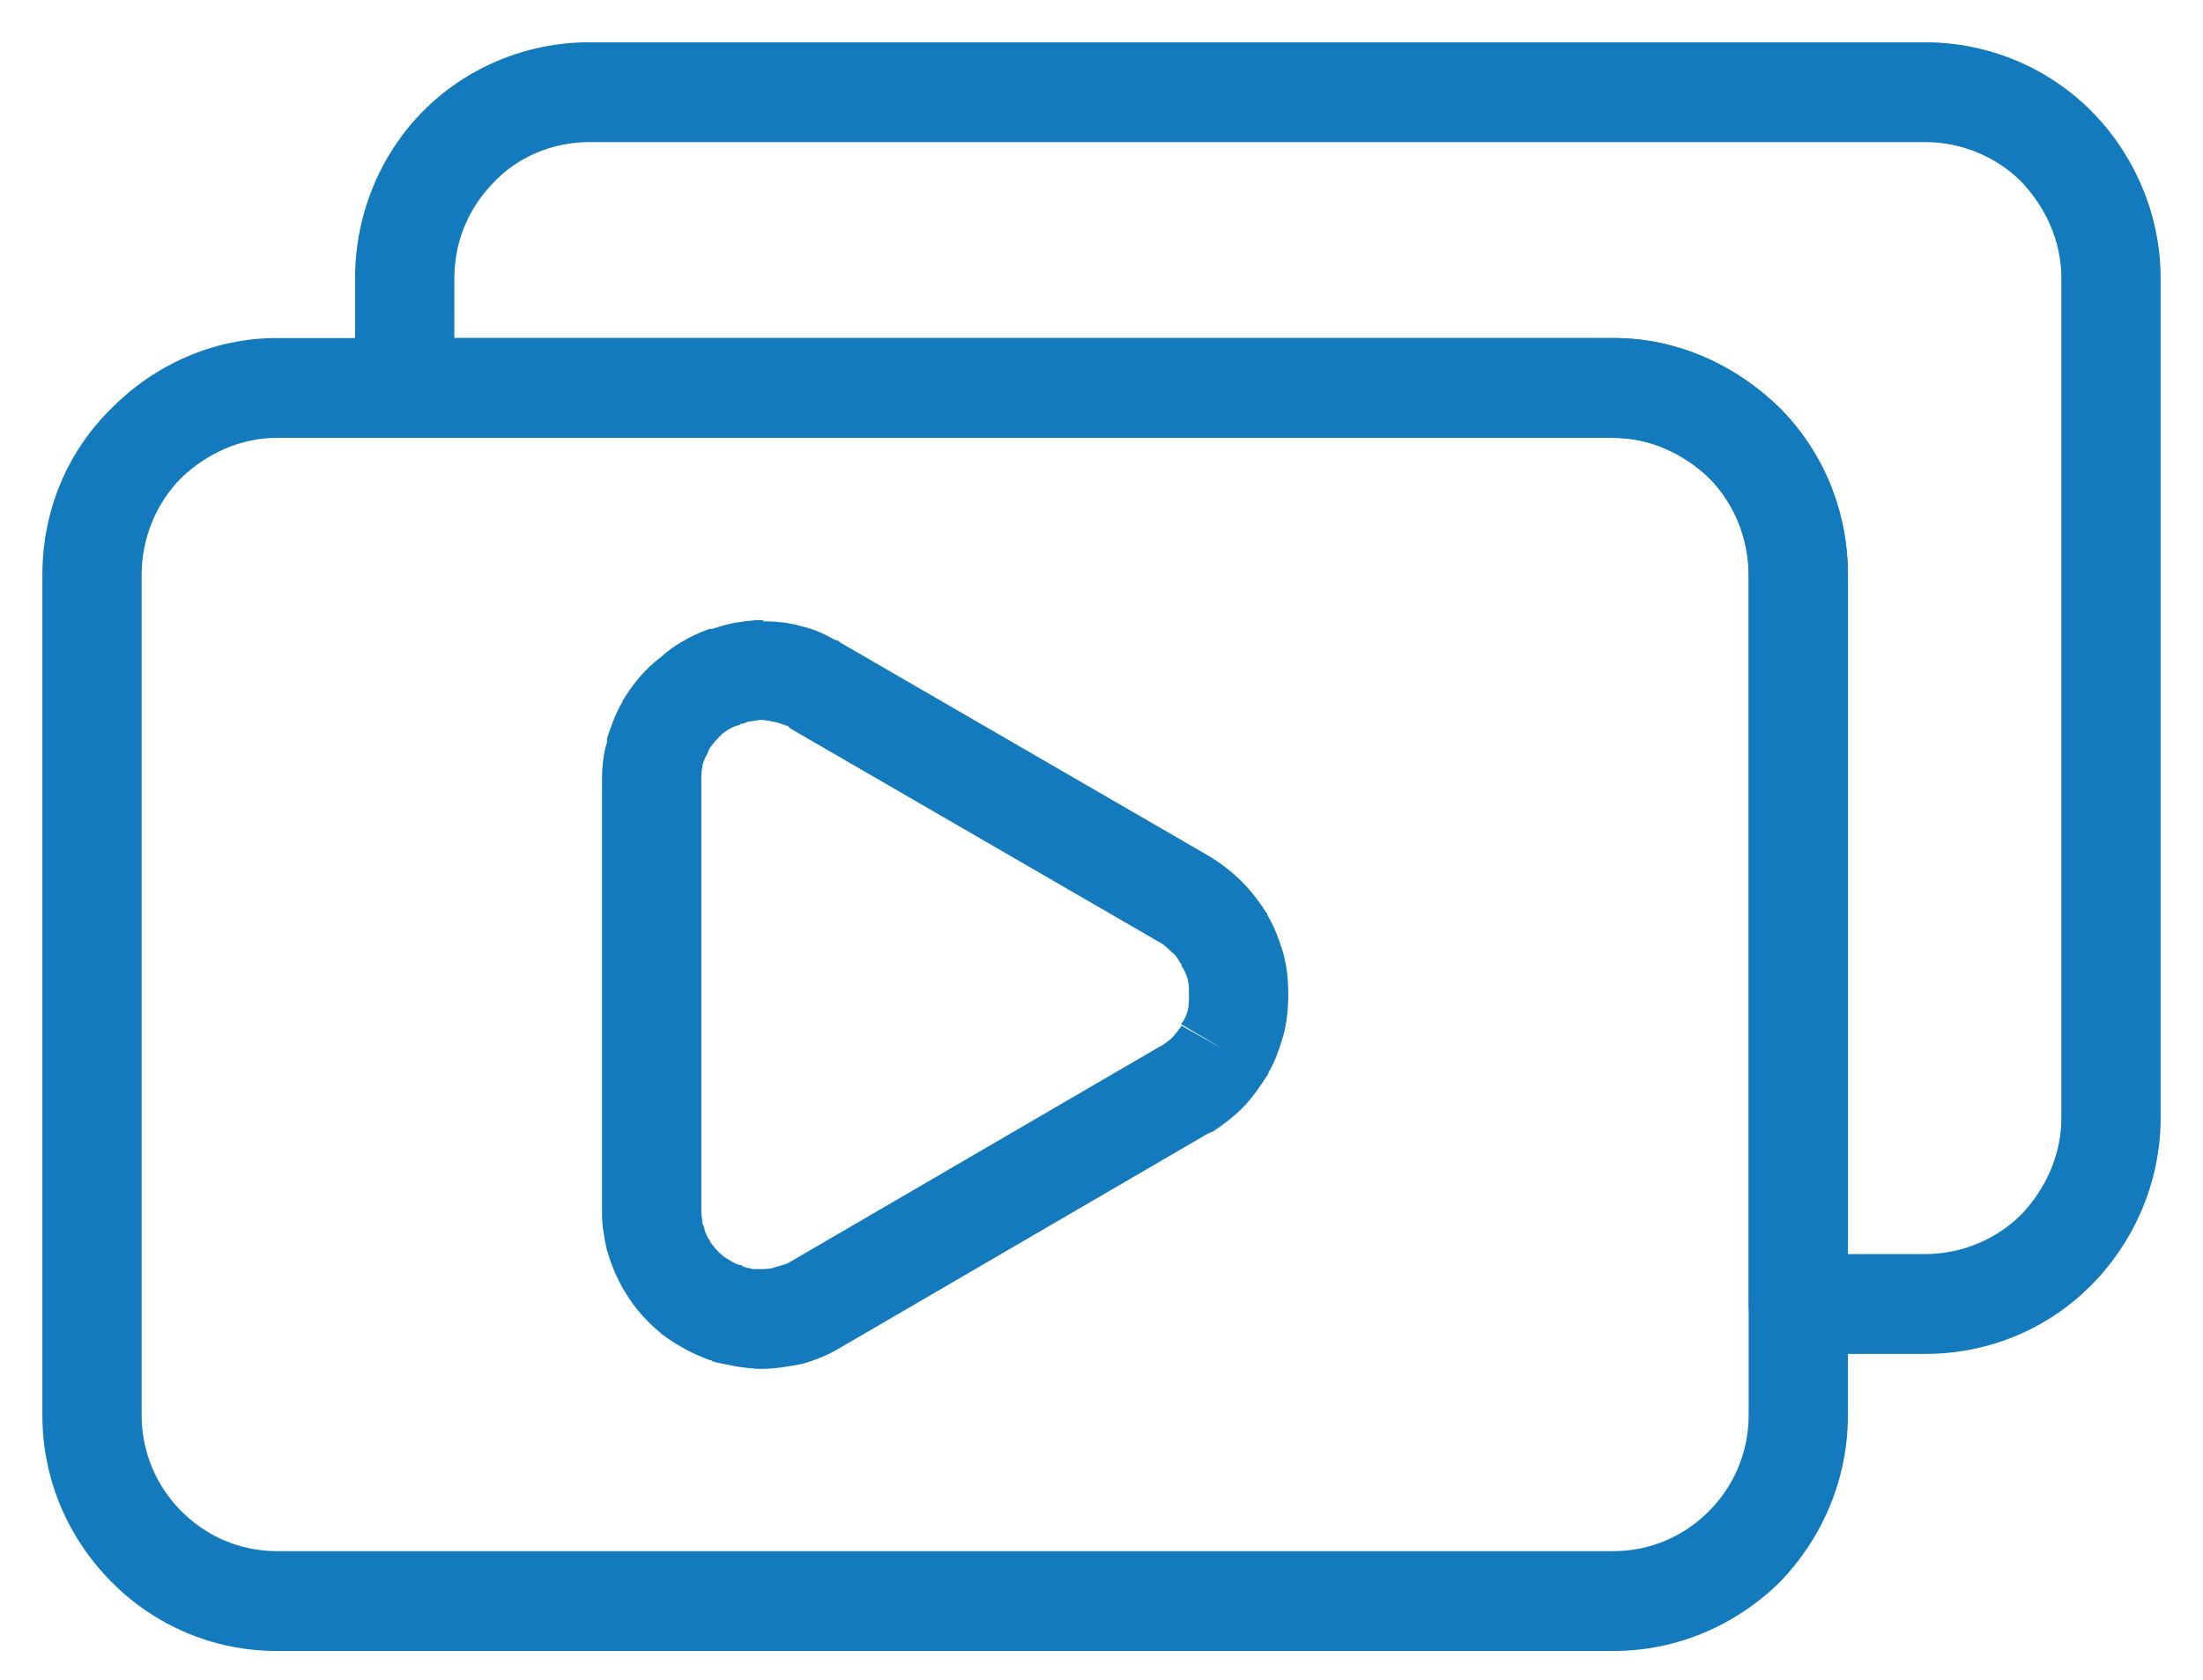
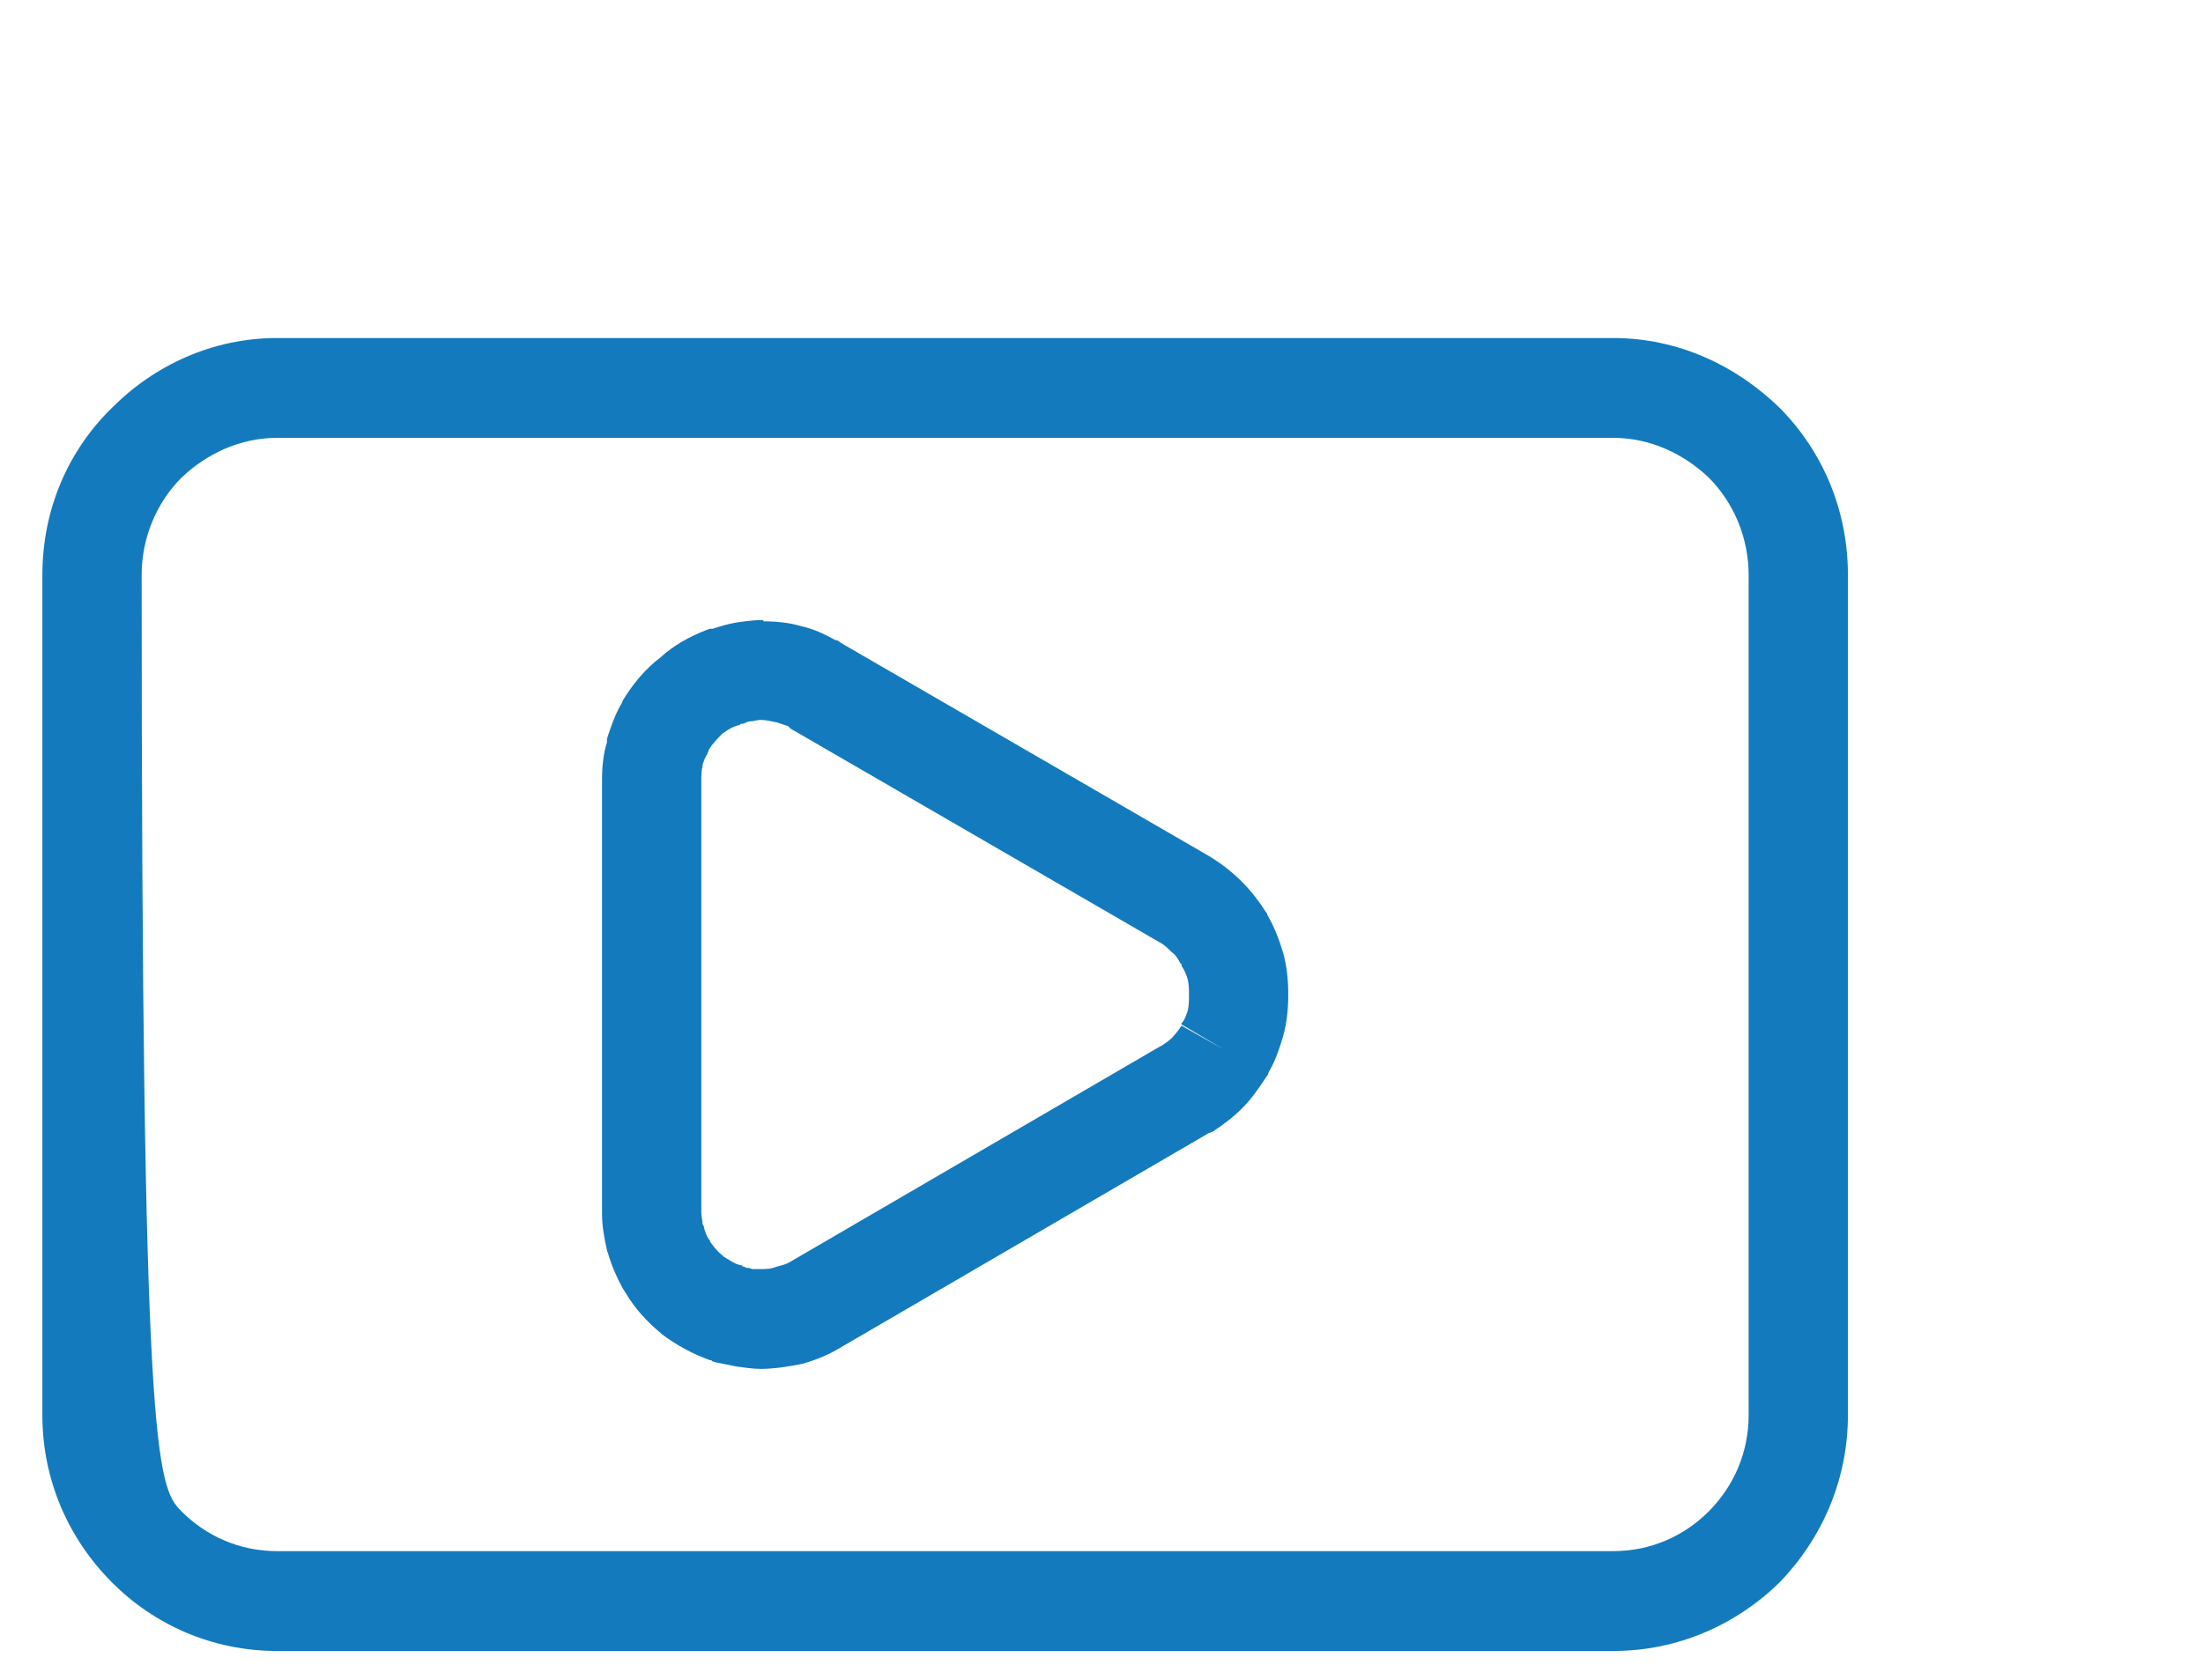
<svg xmlns="http://www.w3.org/2000/svg" width="156" height="119" xml:space="preserve" overflow="hidden">
  <defs>
    <clipPath id="clip0">
      <rect x="3735" y="472" width="156" height="119" />
    </clipPath>
    <clipPath id="clip1">
      <rect x="3737" y="475" width="151" height="114" />
    </clipPath>
    <clipPath id="clip2">
      <rect x="3737" y="475" width="151" height="114" />
    </clipPath>
    <clipPath id="clip3">
      <rect x="3737" y="475" width="151" height="114" />
    </clipPath>
  </defs>
  <g clip-path="url(#clip0)" transform="translate(-3735 -472)">
    <g clip-path="url(#clip1)">
      <g clip-path="url(#clip2)">
        <g clip-path="url(#clip3)">
          <path d="M50.879 66.081C50.615 66.081 50.352 66.169 50.264 66.169 50 66.169 49.824 66.257 49.648 66.344L49.648 66.344 49.561 66.344 49.473 66.344 49.385 66.432C48.946 66.52 48.506 66.784 48.155 67.047 47.803 67.399 47.452 67.75 47.188 68.19 47.188 68.278 47.1 68.365 47.1 68.453 46.924 68.717 46.837 68.981 46.749 69.244L46.485 69.156 46.749 69.244 46.749 69.332C46.661 69.684 46.661 70.035 46.661 70.299L46.661 70.387 46.661 100.527C46.661 100.615 46.661 100.703 46.661 100.703 46.661 101.054 46.749 101.318 46.749 101.582 46.837 101.67 46.837 101.757 46.837 101.757 46.924 102.109 47.012 102.373 47.188 102.636 47.276 102.724 47.276 102.724 47.276 102.812 47.539 103.163 47.803 103.515 48.155 103.779L47.715 104.394 48.155 103.779 48.242 103.866C48.682 104.13 49.033 104.394 49.473 104.482L49.561 104.482 49.561 104.569 49.648 104.569C49.648 104.569 49.736 104.569 49.824 104.657 49.912 104.657 50.088 104.657 50.264 104.745 50.352 104.745 50.615 104.745 50.879 104.745 51.23 104.745 51.582 104.745 52.021 104.569 52.373 104.482 52.724 104.394 52.988 104.218L79.086 89.104C79.174 89.104 79.174 89.016 79.262 89.016 79.525 88.84 79.789 88.664 79.965 88.489 80.228 88.225 80.492 87.873 80.668 87.61L83.656 89.279 80.668 87.522 80.668 87.434 80.756 87.346C80.931 87.083 81.019 86.819 81.107 86.555 81.195 86.204 81.195 85.764 81.195 85.413 81.195 85.061 81.195 84.71 81.107 84.359 81.019 84.007 80.844 83.656 80.668 83.392 80.668 83.304 80.668 83.216 80.58 83.216 80.404 82.865 80.228 82.601 79.965 82.425 79.701 82.162 79.438 81.898 79.086 81.722L52.988 66.696C52.9 66.608 52.9 66.608 52.812 66.52 52.548 66.432 52.285 66.344 52.021 66.257 51.582 66.169 51.23 66.081 50.879 66.081ZM49.121 59.227C49.736 59.139 50.352 59.051 50.879 59.051L51.054 59.051 51.054 59.139C51.933 59.139 52.9 59.227 53.779 59.49 54.569 59.666 55.36 60.018 56.151 60.457 56.327 60.457 56.415 60.545 56.503 60.633L54.745 63.62 56.503 60.633 82.601 75.659C83.48 76.186 84.271 76.801 84.974 77.504 85.589 78.12 86.204 78.91 86.643 79.613L86.731 79.701 86.731 79.789C87.258 80.668 87.61 81.634 87.873 82.513 88.137 83.48 88.225 84.446 88.225 85.413 88.225 86.38 88.137 87.346 87.873 88.313 87.61 89.192 87.346 89.982 86.907 90.773 86.819 90.861 86.819 91.037 86.731 91.125 86.204 91.916 85.677 92.707 84.974 93.409 84.359 94.025 83.656 94.552 82.865 95.079 82.777 95.079 82.689 95.167 82.601 95.167L80.844 92.179 82.601 95.167 56.503 110.281C55.624 110.808 54.745 111.16 53.779 111.424 52.9 111.599 51.845 111.775 50.879 111.775 50.352 111.775 49.736 111.687 49.121 111.599 48.682 111.511 48.242 111.424 47.803 111.336 47.715 111.336 47.539 111.248 47.452 111.248L47.364 111.16 47.276 111.16 47.803 109.49 47.276 111.16C46.046 110.721 44.903 110.105 43.849 109.315 43.849 109.315 43.761 109.227 43.761 109.227 42.794 108.436 41.916 107.469 41.3 106.415 41.213 106.327 41.213 106.239 41.125 106.151L41.916 105.712 41.125 106.151C40.685 105.36 40.334 104.569 40.07 103.691 40.07 103.603 39.982 103.515 39.982 103.427 39.807 102.636 39.631 101.757 39.631 100.879 39.631 100.791 39.631 100.703 39.631 100.615 39.631 100.615 39.631 100.527 39.631 100.527L39.631 70.387 39.631 70.299C39.631 69.42 39.719 68.453 39.982 67.662 39.982 67.575 39.982 67.487 39.982 67.399 40.246 66.608 40.51 65.817 40.949 65.026 41.037 64.939 41.037 64.851 41.125 64.675L44.2 66.432 41.125 64.675C41.828 63.532 42.706 62.478 43.761 61.687 44.728 60.808 45.87 60.193 47.012 59.754 47.1 59.754 47.188 59.666 47.276 59.666L47.364 59.666 47.452 59.666C47.979 59.49 48.594 59.315 49.121 59.227ZM80.668 87.522 80.668 87.434 80.668 87.522Z" fill="#137ABD" fill-rule="nonzero" fill-opacity="1" transform="matrix(1 0 0 1.006 3738 456.516)" />
-           <path d="M16.608 39.192 111.248 39.192C115.817 39.192 119.947 41.125 123.023 44.112 126.011 47.1 127.856 51.23 127.856 55.888L127.856 115.026C127.856 119.596 126.011 123.726 123.023 126.801 119.947 129.789 115.817 131.634 111.248 131.634L16.608 131.634C12.039 131.634 7.909 129.789 4.921 126.801 1.845 123.726 0 119.596 0 115.026L0 55.888C0 51.23 1.845 47.1 4.921 44.112 7.909 41.125 12.039 39.192 16.608 39.192ZM111.248 46.221 16.608 46.221C13.972 46.221 11.599 47.364 9.842 49.033 8.084 50.791 7.03 53.251 7.03 55.888L7.03 115.026C7.03 117.663 8.084 120.035 9.842 121.793 11.599 123.55 13.972 124.605 16.608 124.605L111.248 124.605C113.884 124.605 116.257 123.55 118.014 121.793 119.771 120.035 120.826 117.663 120.826 115.026L120.826 55.888C120.826 53.251 119.771 50.791 118.014 49.033 116.257 47.364 113.884 46.221 111.248 46.221Z" fill="#137ABD" fill-rule="nonzero" fill-opacity="1" transform="matrix(1 0 0 1.006 3738 456.516)" />
-           <path d="M38.752 18.366 133.304 18.366C137.873 18.366 142.091 20.211 145.079 23.199 148.067 26.186 150 30.404 150 34.974L150 94.112C150 98.682 148.067 102.9 145.079 105.887 142.091 108.875 137.961 110.721 133.304 110.721L124.341 110.721C122.408 110.721 120.826 109.139 120.826 107.206L120.826 55.888C120.826 53.251 119.771 50.791 118.014 49.033 116.257 47.364 113.884 46.221 111.248 46.221L25.659 46.221C23.638 46.221 22.144 44.64 22.144 42.706L22.144 34.974C22.144 30.404 23.989 26.186 26.977 23.199 29.965 20.211 34.183 18.366 38.752 18.366ZM133.304 25.395 38.752 25.395C36.116 25.395 33.656 26.45 31.986 28.207 30.229 29.965 29.174 32.337 29.174 34.974L29.174 39.192 111.248 39.192C115.817 39.192 119.947 41.125 123.023 44.112 126.011 47.1 127.856 51.23 127.856 55.888L127.856 103.691 133.304 103.691C135.94 103.691 138.401 102.636 140.158 100.879 141.828 99.121 142.97 96.749 142.97 94.112L142.97 34.974C142.97 32.337 141.828 29.965 140.158 28.207 138.401 26.45 135.94 25.395 133.304 25.395Z" fill="#137ABD" fill-rule="nonzero" fill-opacity="1" transform="matrix(1 0 0 1.006 3738 456.516)" />
+           <path d="M16.608 39.192 111.248 39.192C115.817 39.192 119.947 41.125 123.023 44.112 126.011 47.1 127.856 51.23 127.856 55.888L127.856 115.026C127.856 119.596 126.011 123.726 123.023 126.801 119.947 129.789 115.817 131.634 111.248 131.634L16.608 131.634C12.039 131.634 7.909 129.789 4.921 126.801 1.845 123.726 0 119.596 0 115.026L0 55.888C0 51.23 1.845 47.1 4.921 44.112 7.909 41.125 12.039 39.192 16.608 39.192ZM111.248 46.221 16.608 46.221C13.972 46.221 11.599 47.364 9.842 49.033 8.084 50.791 7.03 53.251 7.03 55.888C7.03 117.663 8.084 120.035 9.842 121.793 11.599 123.55 13.972 124.605 16.608 124.605L111.248 124.605C113.884 124.605 116.257 123.55 118.014 121.793 119.771 120.035 120.826 117.663 120.826 115.026L120.826 55.888C120.826 53.251 119.771 50.791 118.014 49.033 116.257 47.364 113.884 46.221 111.248 46.221Z" fill="#137ABD" fill-rule="nonzero" fill-opacity="1" transform="matrix(1 0 0 1.006 3738 456.516)" />
        </g>
      </g>
    </g>
  </g>
</svg>